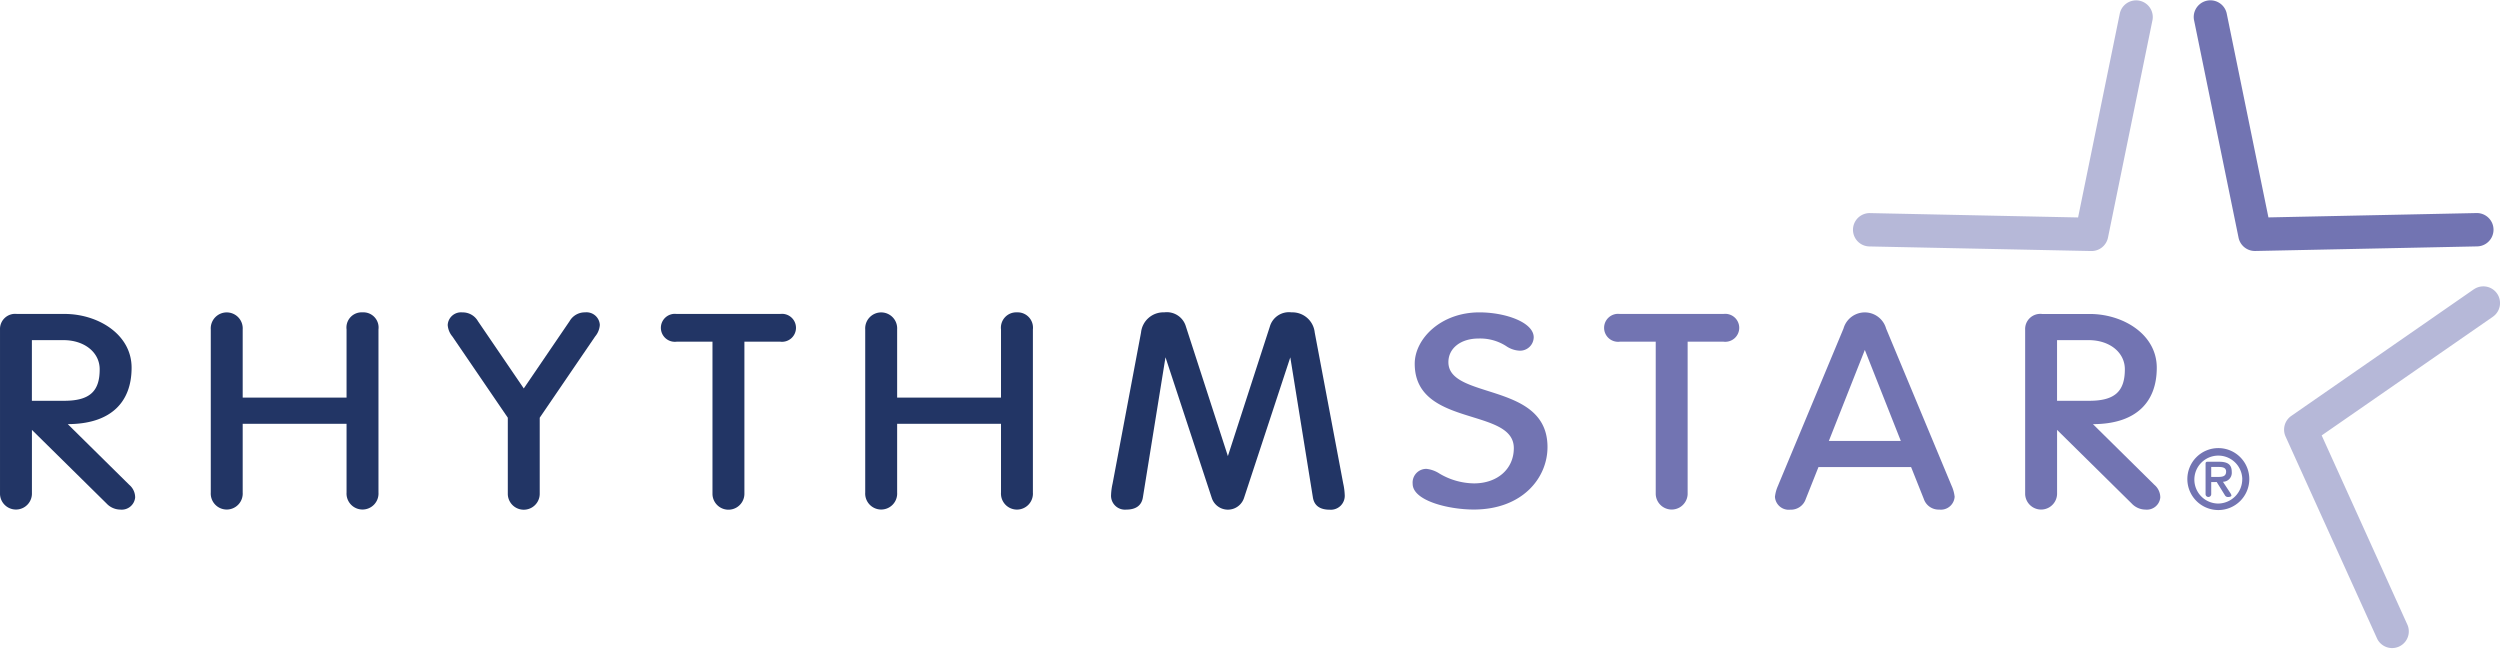
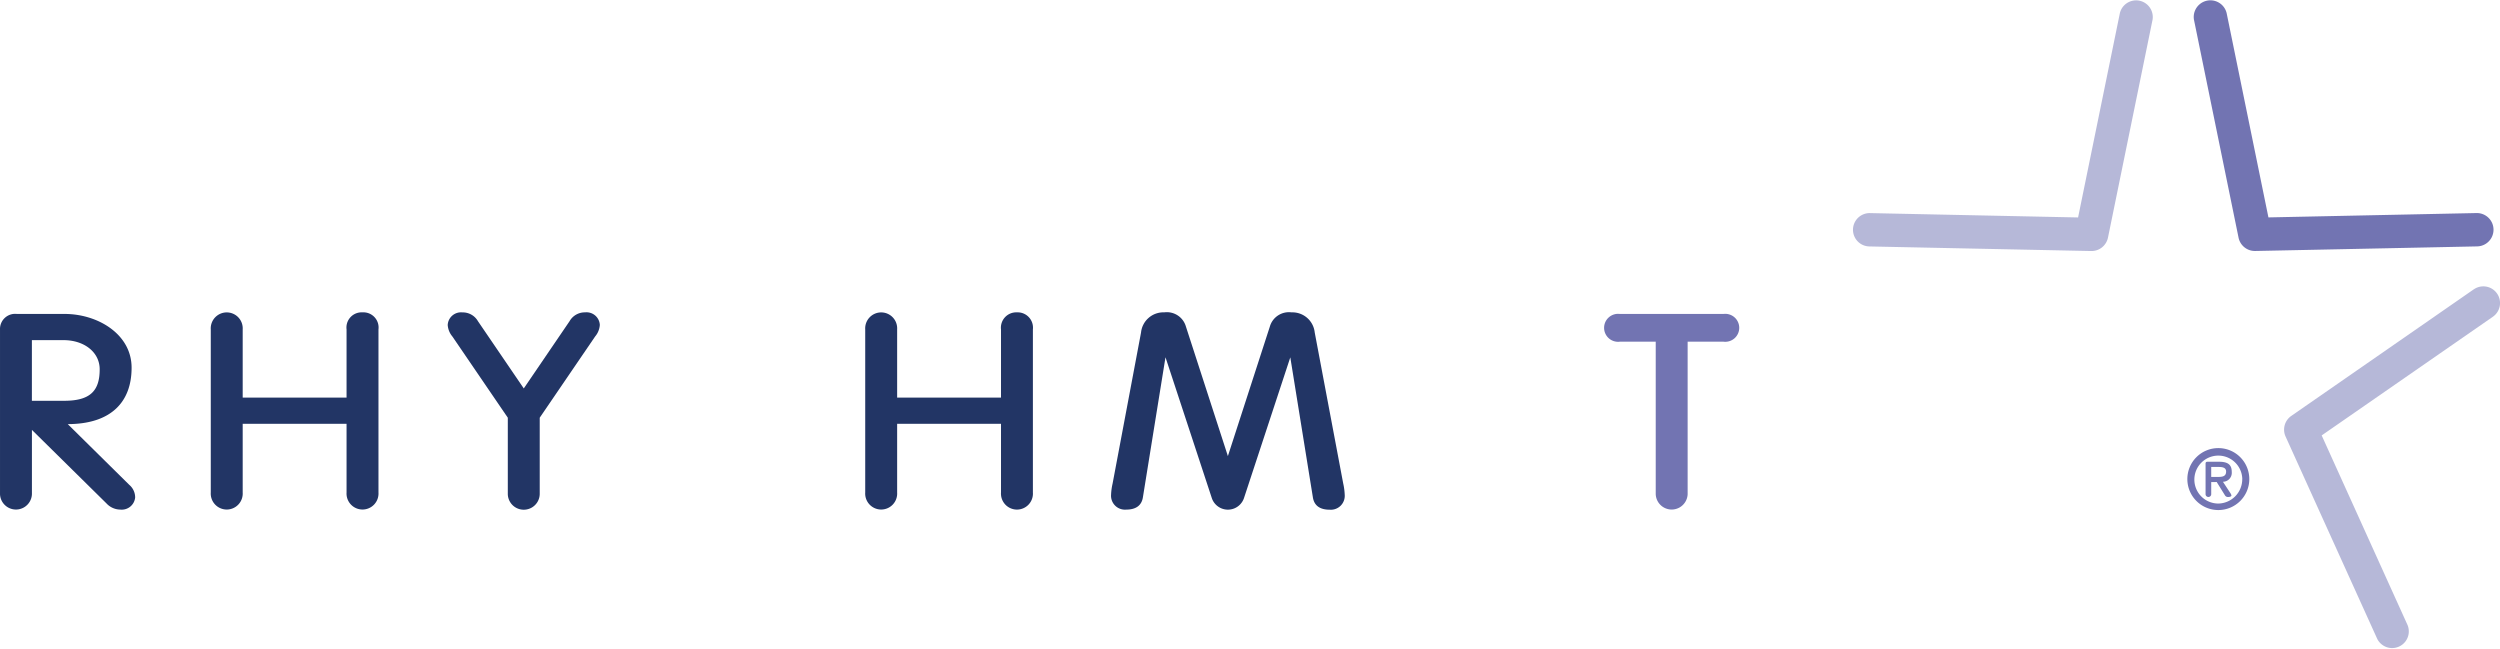
<svg xmlns="http://www.w3.org/2000/svg" width="272" height="70.577" viewBox="0 0 272 70.577">
  <g id="rhythmstar-logo-color" transform="translate(-31.45 -16.398)">
    <g id="Group_46" data-name="Group 46" transform="translate(31.45 50.383)">
      <g id="Group_44" data-name="Group 44">
        <path id="Path_68" data-name="Path 68" d="M38.825,56.655l.434-.011c4.2-.141,6.509-2.319,6.509-6.132,0-3.659-3.7-5.847-7.286-5.847h-5.2a1.646,1.646,0,0,0-1.831,1.711V64.268a1.737,1.737,0,0,0,3.472,0V57.28l8.112,8a2.078,2.078,0,0,0,1.509.672,1.467,1.467,0,0,0,1.61-1.309,1.792,1.792,0,0,0-.64-1.385Zm-.406-2.541h-3.5v-6.6h3.433c2.284,0,3.943,1.334,3.943,3.172C42.3,53.121,41.174,54.114,38.419,54.114Z" transform="translate(-31.45 -44.493)" fill="#223565" />
        <path id="Path_69" data-name="Path 69" d="M66.938,44.523A1.652,1.652,0,0,0,65.2,46.378V53.8H53.9V46.378a1.74,1.74,0,1,0-3.473,0V64.125a1.74,1.74,0,1,0,3.473,0V56.646H65.2v7.478a1.74,1.74,0,1,0,3.473,0V46.378A1.652,1.652,0,0,0,66.938,44.523Z" transform="translate(-27.495 -44.523)" fill="#223565" />
        <path id="Path_70" data-name="Path 70" d="M86.706,44.523a1.9,1.9,0,0,0-1.678.95L80.038,52.8l-4.987-7.318a1.9,1.9,0,0,0-1.681-.955,1.452,1.452,0,0,0-1.608,1.367,2.162,2.162,0,0,0,.505,1.249L78.3,55.985V64.3a1.737,1.737,0,0,0,3.473,0V55.985l6.033-8.844a2.168,2.168,0,0,0,.506-1.252A1.451,1.451,0,0,0,86.706,44.523Z" transform="translate(-23.051 -44.523)" fill="#223565" />
-         <path id="Path_71" data-name="Path 71" d="M103.952,44.665H92.659a1.521,1.521,0,1,0,0,3.02H96.57V64.268a1.737,1.737,0,0,0,3.473,0V47.685h3.909a1.521,1.521,0,1,0,0-3.02Z" transform="translate(-19.052 -44.493)" fill="#223565" />
        <path id="Path_72" data-name="Path 72" d="M125.862,44.523a1.668,1.668,0,0,0-1.735,1.855V53.8h-11.3V46.378a1.74,1.74,0,1,0-3.473,0V64.125a1.74,1.74,0,1,0,3.473,0V56.646h11.3v7.478a1.739,1.739,0,1,0,3.47,0V46.378A1.668,1.668,0,0,0,125.862,44.523Z" transform="translate(-15.218 -44.523)" fill="#223565" />
        <path id="Path_73" data-name="Path 73" d="M156.748,63.145l-3.1-16.43a2.443,2.443,0,0,0-2.528-2.192,2.16,2.16,0,0,0-2.356,1.55L144.2,60.161l-4.566-14.091a2.157,2.157,0,0,0-2.355-1.548,2.446,2.446,0,0,0-2.529,2.2l-3.093,16.424a6.729,6.729,0,0,0-.166,1.213,1.515,1.515,0,0,0,1.639,1.625c1.083,0,1.7-.463,1.829-1.375l2.452-15.2,5.04,15.321a1.846,1.846,0,0,0,3.5,0l5.04-15.313,2.451,15.2c.13.912.747,1.376,1.829,1.376a1.515,1.515,0,0,0,1.64-1.625A6.693,6.693,0,0,0,156.748,63.145Z" transform="translate(-10.606 -44.523)" fill="#223565" />
      </g>
      <g id="Group_45" data-name="Group 45" transform="translate(153.699)">
-         <path id="Path_74" data-name="Path 74" d="M166.841,53.078c-2.312-.733-4.308-1.365-4.308-3.139,0-1.512,1.346-2.569,3.273-2.569a5.238,5.238,0,0,1,3,.813,2.811,2.811,0,0,0,1.466.509,1.486,1.486,0,0,0,1.544-1.452c0-1.625-3.058-2.716-5.915-2.716-4.206,0-7.031,2.889-7.031,5.587,0,3.859,3.331,4.893,6.271,5.8,2.422.75,4.511,1.4,4.511,3.387,0,2.256-1.78,3.832-4.326,3.832a7.516,7.516,0,0,1-3.753-1.061,3.266,3.266,0,0,0-1.415-.518,1.488,1.488,0,0,0-1.512,1.624c0,1.829,3.862,2.8,6.648,2.8,5.266,0,8.022-3.418,8.022-6.795C173.318,55.132,169.876,54.041,166.841,53.078Z" transform="translate(-158.647 -44.523)" fill="#7274b2" />
        <path id="Path_75" data-name="Path 75" d="M188.88,44.665H177.587a1.521,1.521,0,1,0,0,3.02H181.5V64.268a1.737,1.737,0,0,0,3.472,0V47.685h3.91a1.521,1.521,0,1,0,0-3.02Z" transform="translate(-155.056 -44.493)" fill="#7274b2" />
-         <path id="Path_76" data-name="Path 76" d="M203.36,46.284a2.407,2.407,0,0,0-4.635,0l-7.056,16.928-.059.151a3.991,3.991,0,0,0-.343,1.228,1.5,1.5,0,0,0,1.671,1.4,1.7,1.7,0,0,0,1.678-1.154L196,61.357h10.08l1.384,3.47a1.7,1.7,0,0,0,1.681,1.154,1.5,1.5,0,0,0,1.672-1.4,3.957,3.957,0,0,0-.344-1.222Zm1.6,12.225h-7.828l3.914-9.9Z" transform="translate(-151.851 -44.523)" fill="#7274b2" />
-         <path id="Path_77" data-name="Path 77" d="M227.857,63.258l-6.685-6.6.434-.011c4.2-.141,6.509-2.319,6.509-6.132,0-3.659-3.7-5.847-7.288-5.847h-5.2a1.647,1.647,0,0,0-1.833,1.711V64.268a1.738,1.738,0,0,0,3.474,0V57.28l8.109,8a2.079,2.079,0,0,0,1.512.672,1.466,1.466,0,0,0,1.608-1.309A1.792,1.792,0,0,0,227.857,63.258Zm-7.092-9.144h-3.5v-6.6H220.7c2.285,0,3.942,1.334,3.942,3.172C224.642,53.121,223.519,54.114,220.765,54.114Z" transform="translate(-147.157 -44.493)" fill="#7274b2" />
      </g>
    </g>
    <path id="Path_78" data-name="Path 78" d="M257.755,42.5,237.892,56.278a1.816,1.816,0,0,0-.62,2.243l9.974,22.019a1.814,1.814,0,0,0,3.3-1.5L241.2,58.4l18.622-12.91a1.815,1.815,0,0,0-2.066-2.985Z" transform="translate(42.849 5.372)" fill="#b6b8d8" />
-     <path id="Path_79" data-name="Path 79" d="M229.006,18.574l4.845,23.679a1.813,1.813,0,0,0,1.817,1.452l24.167-.5a1.814,1.814,0,0,0-.076-3.627l-22.657.474-4.541-22.2a1.815,1.815,0,0,0-3.556.726Z" transform="translate(41.153)" fill="#7274b2" />
+     <path id="Path_79" data-name="Path 79" d="M229.006,18.574l4.845,23.679a1.813,1.813,0,0,0,1.817,1.452l24.167-.5a1.814,1.814,0,0,0-.076-3.627l-22.657.474-4.541-22.2a1.815,1.815,0,0,0-3.556.726" transform="translate(41.153)" fill="#7274b2" />
    <path id="Path_80" data-name="Path 80" d="M230.883,18.574l-4.844,23.679a1.836,1.836,0,0,1-.648,1.057,1.811,1.811,0,0,1-1.171.4l-24.167-.5a1.814,1.814,0,0,1,.076-3.627l22.657.474,4.541-22.2a1.815,1.815,0,0,1,3.556.726Z" transform="translate(34.759)" fill="#b6b8d8" />
    <g id="Group_47" data-name="Group 47" transform="translate(269.429 65.152)">
      <path id="Path_81" data-name="Path 81" d="M228.4,60.116a3.37,3.37,0,1,1,3.37,3.369A3.369,3.369,0,0,1,228.4,60.116Zm5.978,0a2.608,2.608,0,1,0-2.608,2.662A2.651,2.651,0,0,0,234.373,60.116Zm-3.381.325v1.332a.308.308,0,0,1-.615,0V58.43c0-.14.066-.2.216-.2h1.228c.932,0,1.405.271,1.405,1.108a.978.978,0,0,1-.959,1.072l.83,1.264a.563.563,0,0,1,.092.234c0,.1-.186.158-.344.158a.378.378,0,0,1-.372-.205l-.884-1.425Zm.708-.559c.475,0,.912-.036.912-.586,0-.465-.457-.5-.857-.5h-.764v1.088Z" transform="translate(-228.395 -56.746)" fill="#7274b2" />
    </g>
  </g>
</svg>